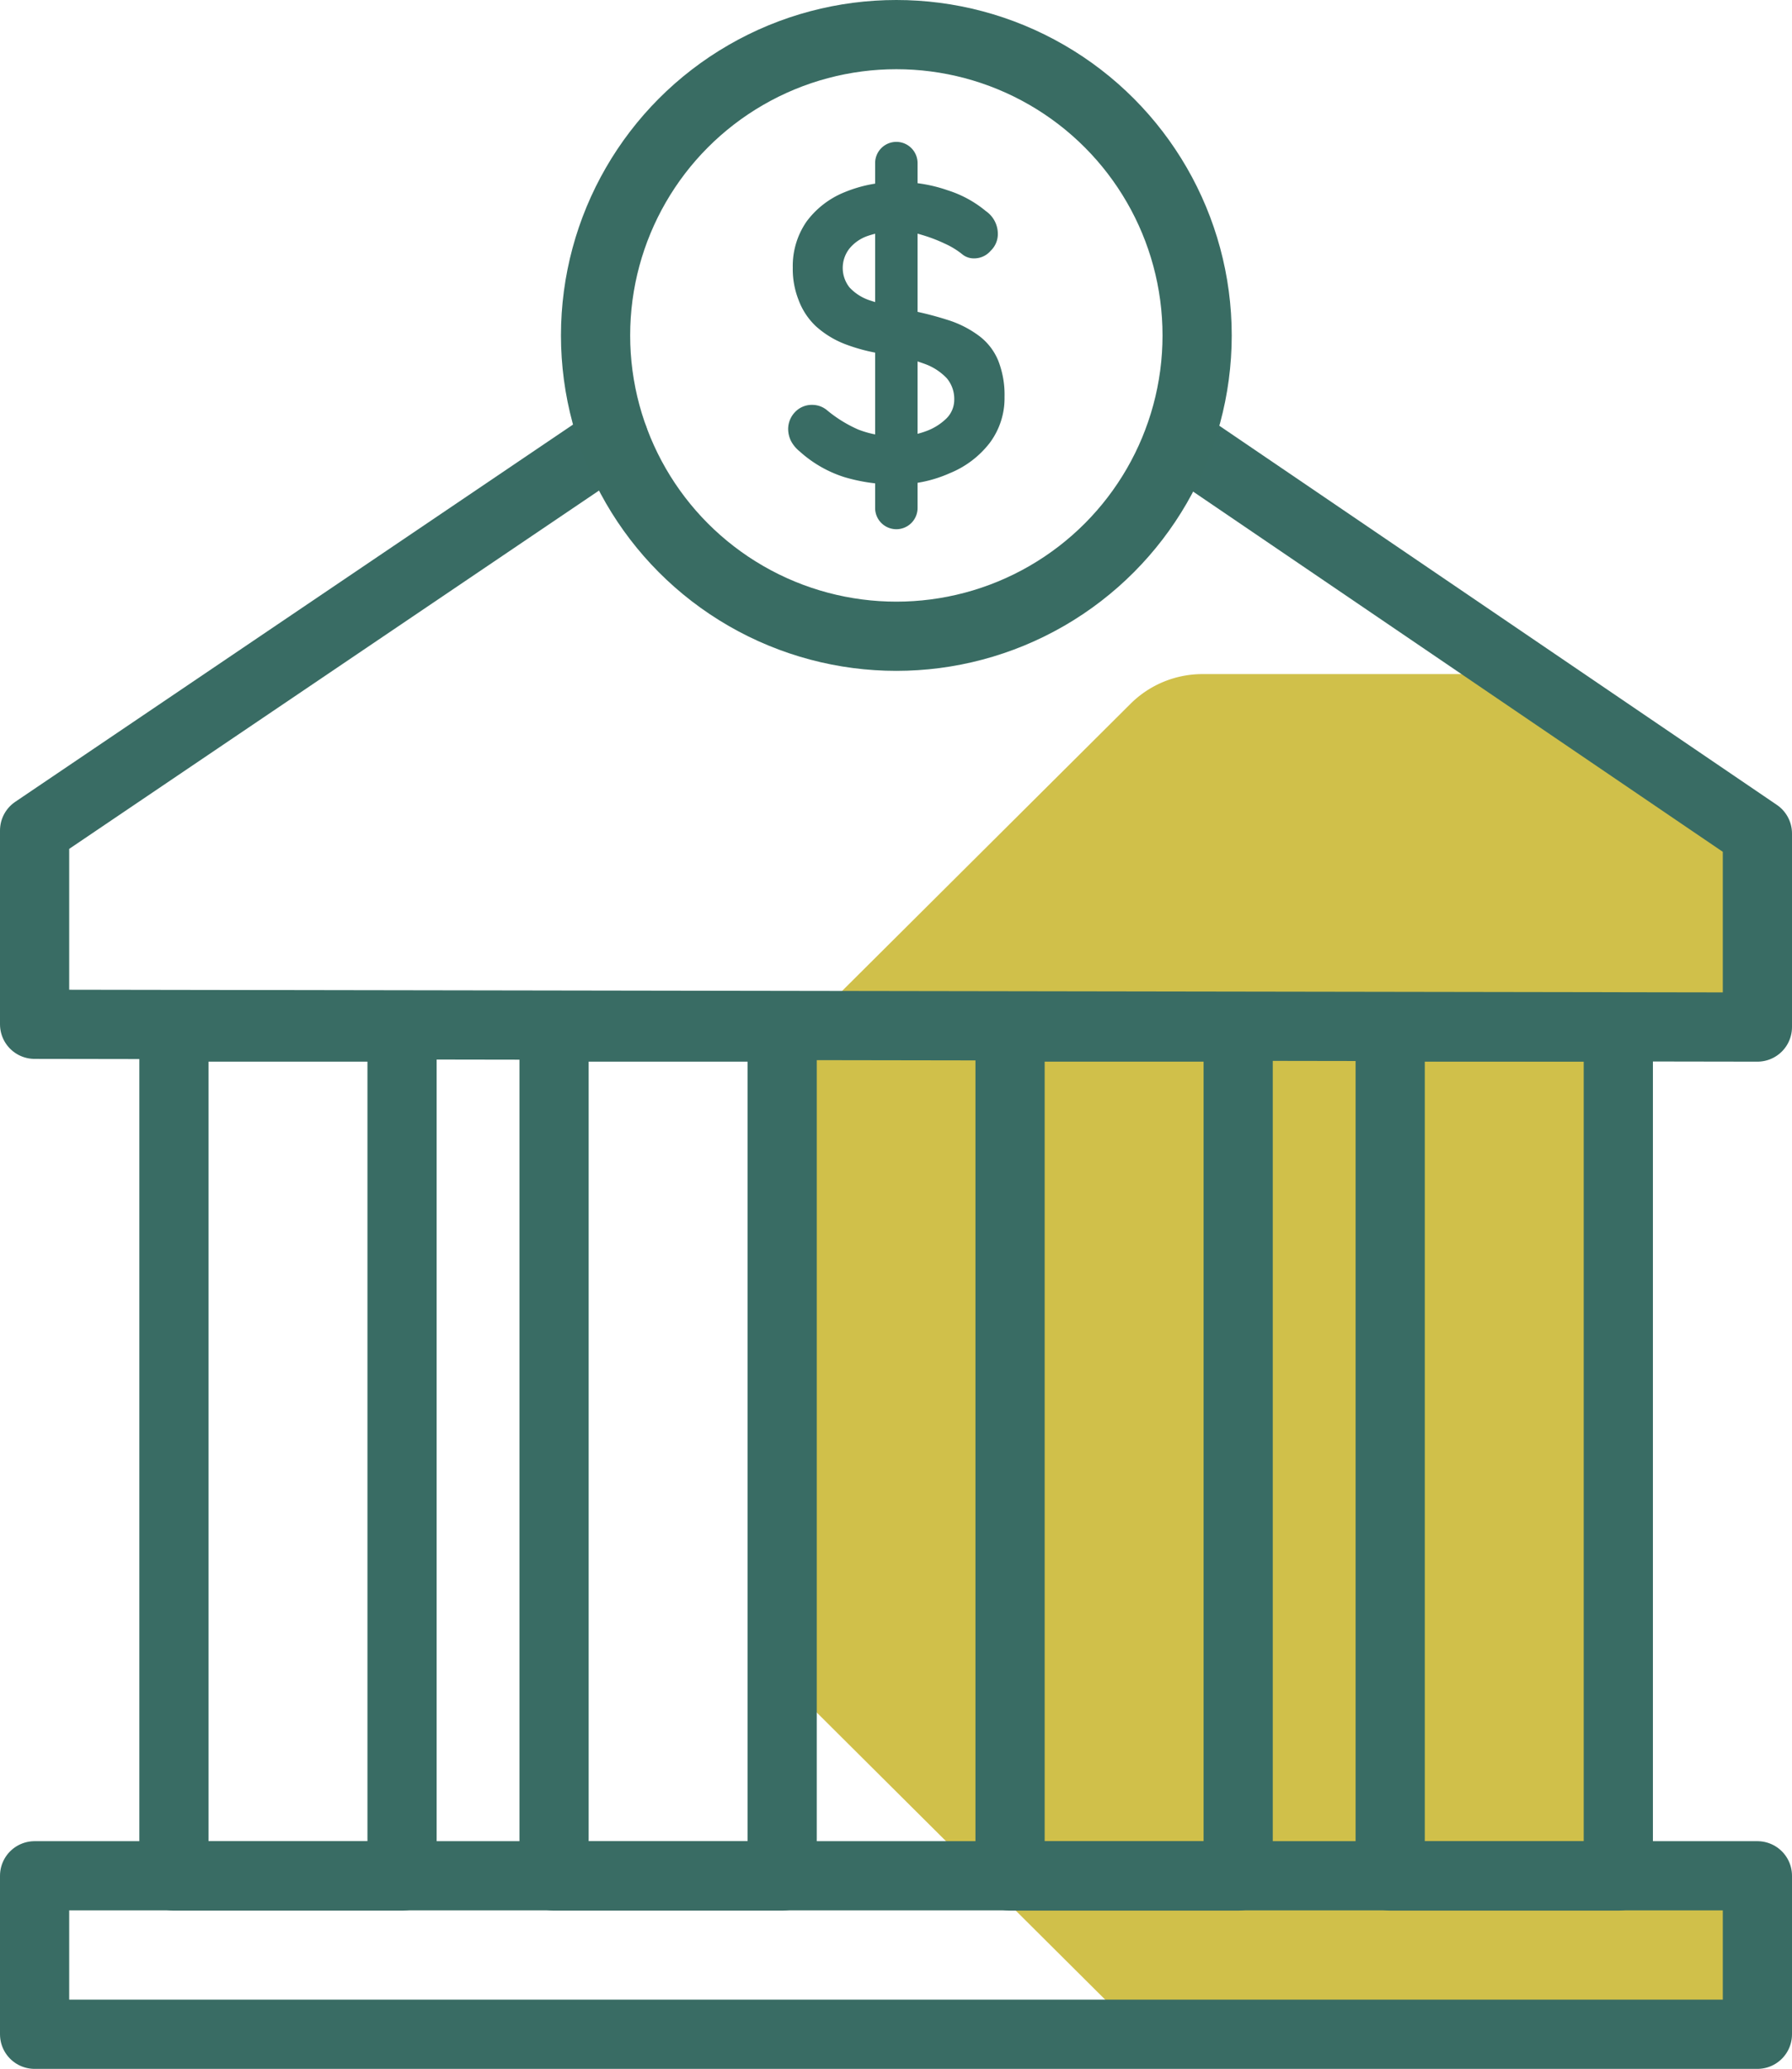
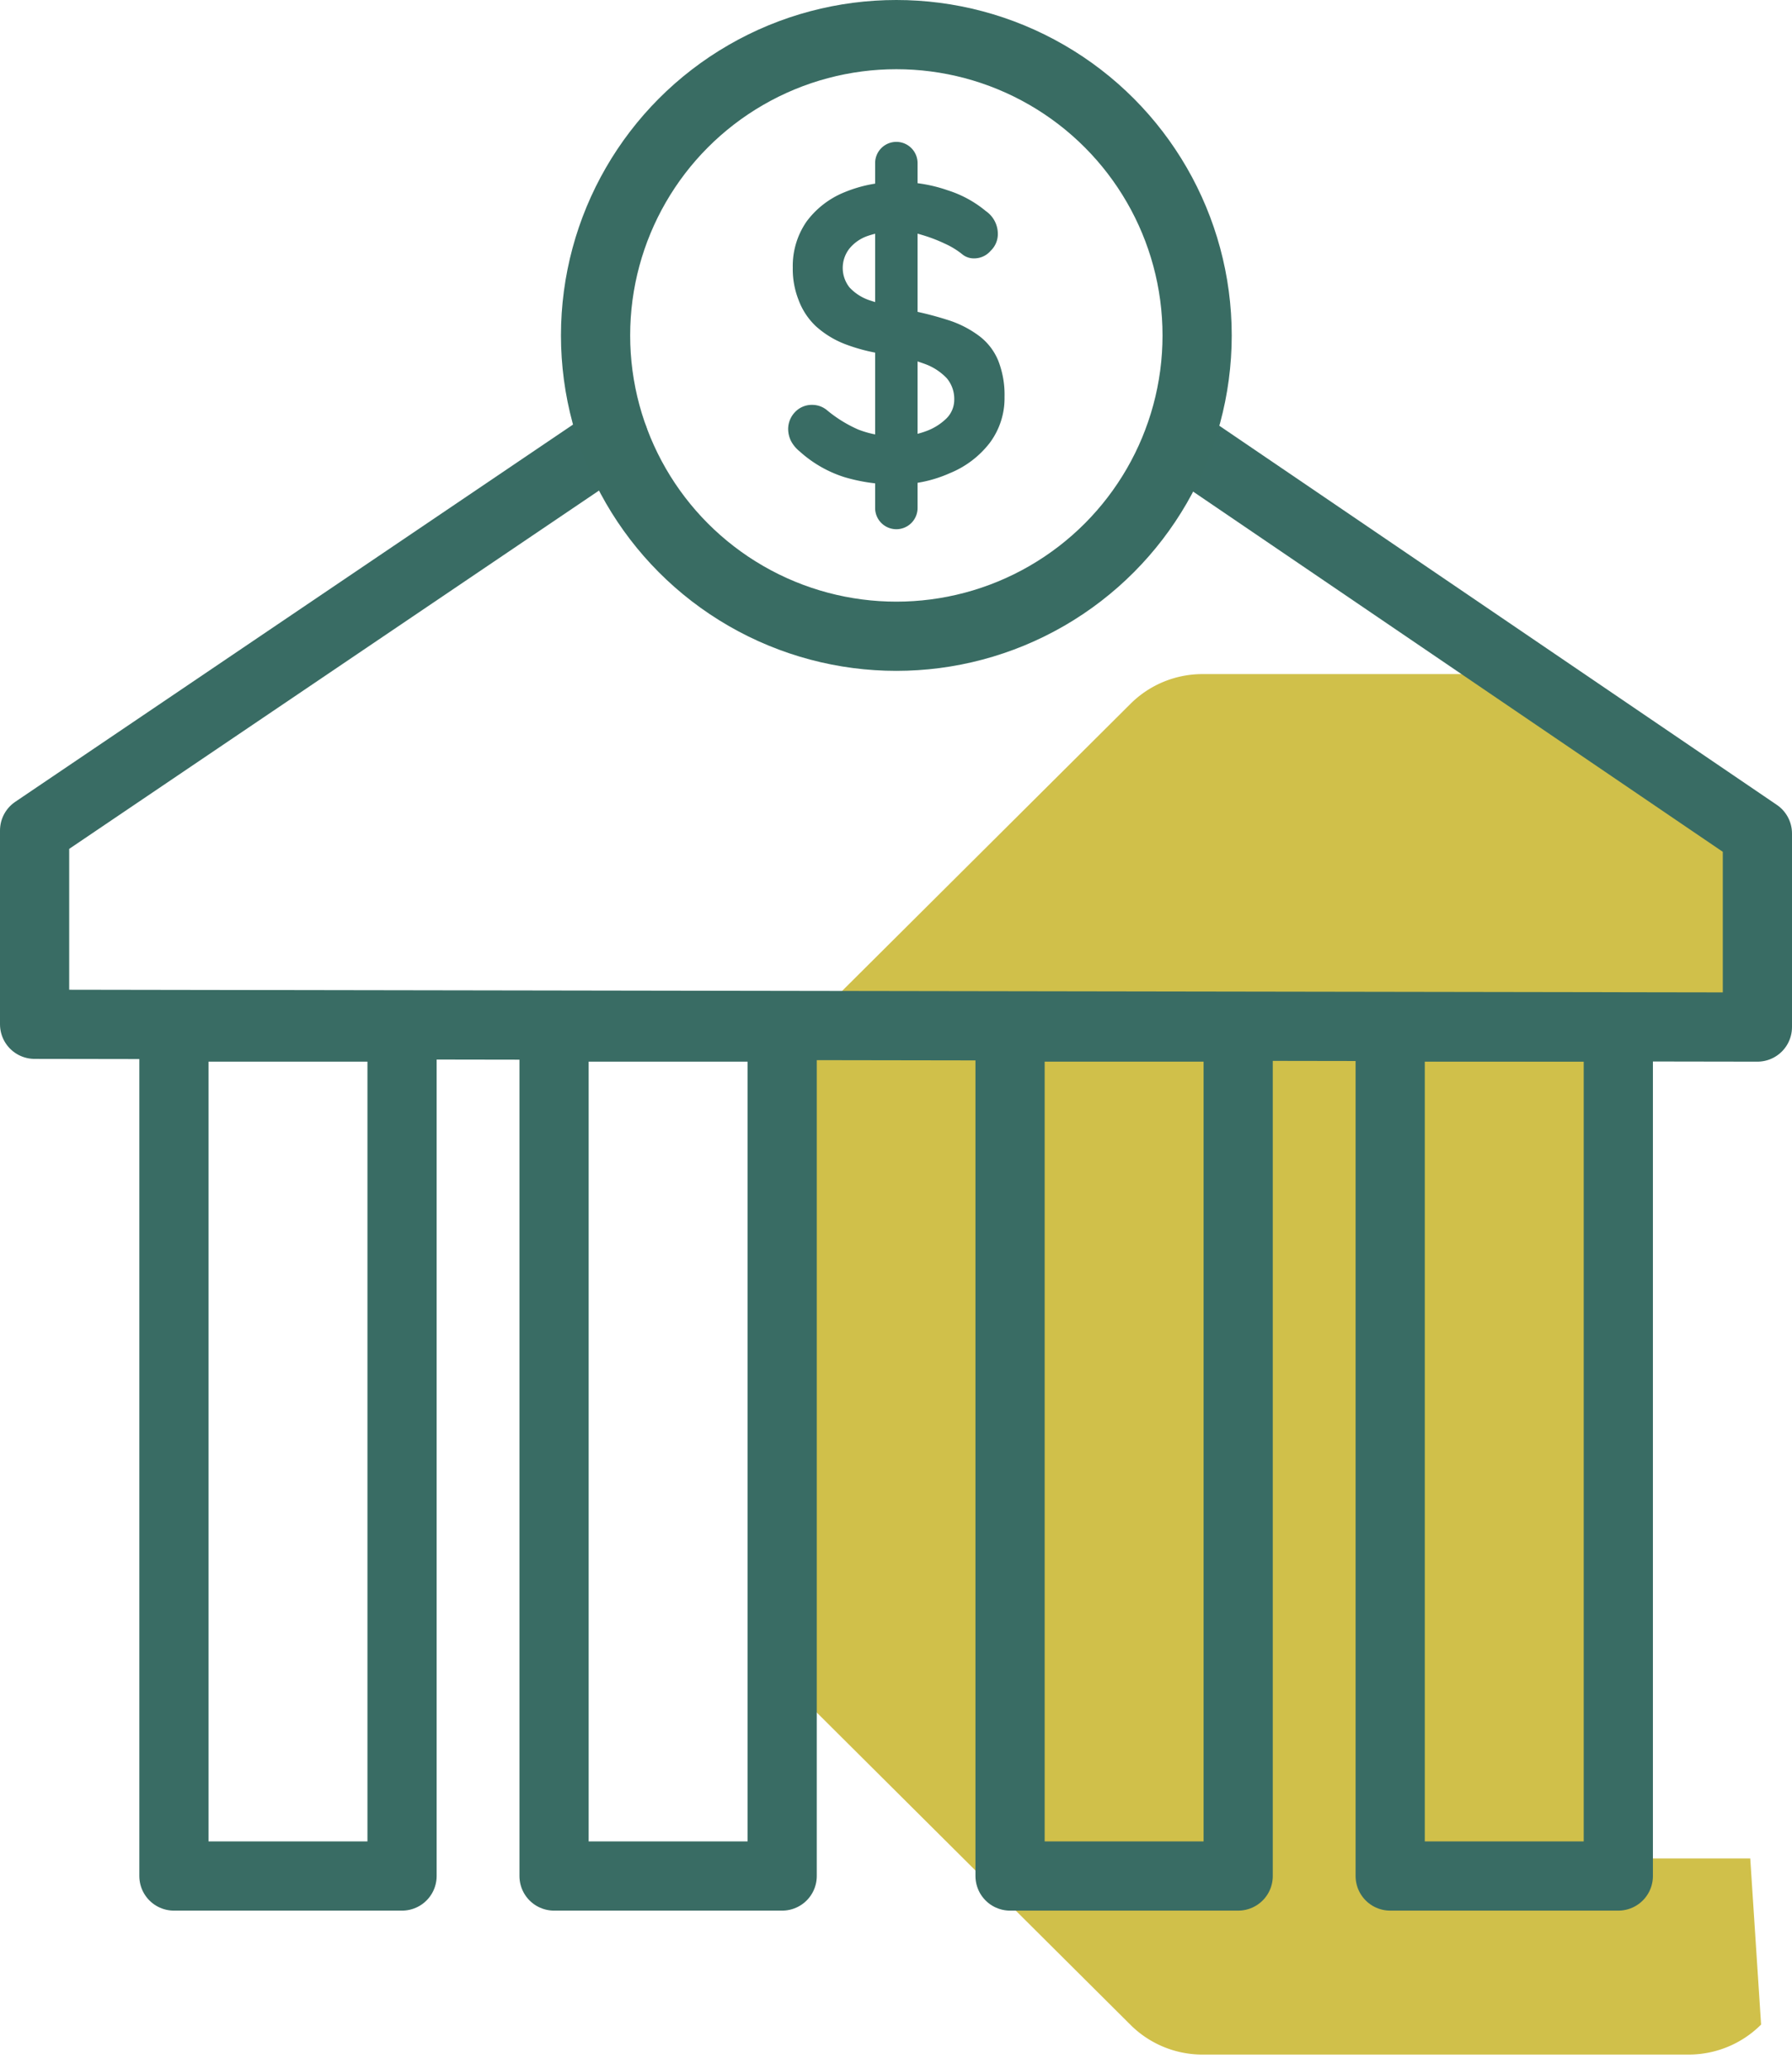
<svg xmlns="http://www.w3.org/2000/svg" viewBox="0 0 77.69 89.68">
  <defs>
    <style>.cls-1{fill:#d0c04a;}.cls-2,.cls-3{fill:none;stroke-linecap:round;stroke-linejoin:round;stroke-width:3px;}.cls-2{stroke:#396c64;}.cls-3{stroke:#396c63;}.cls-4{fill:#396c64;}</style>
  </defs>
  <g id="Layer_2" data-name="Layer 2">
    <g id="Layer_1-2" data-name="Layer 1">
      <path class="cls-1" d="M76.35,87.76a4.44,4.44,0,0,1-3.13,1.3H52.1A4.42,4.42,0,0,1,49,87.76L34,72.83a4.43,4.43,0,0,1-1.29-3.13V48.58A4.43,4.43,0,0,1,34,45.45L49,30.52a4.42,4.42,0,0,1,3.13-1.3H65.87l10,6.8V44.3H69.93V80.56h5.95Z" />
      <polyline class="cls-2" points="26.61 19.02 1.5 36 1.5 44.4 76.19 44.52 76.19 36.13 51.1 19.07" />
      <rect class="cls-2" x="7.54" y="44.52" width="9.89" height="36.8" />
      <rect class="cls-2" x="24.02" y="44.52" width="9.89" height="36.8" />
      <rect class="cls-2" x="43.79" y="44.52" width="9.89" height="36.8" />
      <rect class="cls-2" x="60.27" y="44.52" width="9.89" height="36.8" />
-       <rect class="cls-2" x="1.5" y="81.31" width="74.69" height="6.87" />
      <circle class="cls-3" cx="38.86" cy="14.54" r="13.04" />
      <path class="cls-4" d="M38.89,21a7.73,7.73,0,0,1-2.29-.32,5.27,5.27,0,0,1-1.94-1.12,1.44,1.44,0,0,1-.37-.45,1.19,1.19,0,0,1-.12-.51,1.06,1.06,0,0,1,.3-.74,1,1,0,0,1,.75-.31,1,1,0,0,1,.62.22,5.68,5.68,0,0,0,1.37.85,4.33,4.33,0,0,0,1.68.29,3.49,3.49,0,0,0,1.23-.21,2.47,2.47,0,0,0,.91-.56,1.14,1.14,0,0,0,.34-.81,1.39,1.39,0,0,0-.32-.93,2.47,2.47,0,0,0-1-.64,7.67,7.67,0,0,0-1.71-.41,7.7,7.7,0,0,1-1.72-.44,4.07,4.07,0,0,1-1.25-.77A3,3,0,0,1,34.62,13a3.64,3.64,0,0,1-.25-1.4,3.38,3.38,0,0,1,.6-2,3.83,3.83,0,0,1,1.65-1.27,5.84,5.84,0,0,1,2.29-.44,6.43,6.43,0,0,1,2.18.36,4.88,4.88,0,0,1,1.65.9,1.2,1.2,0,0,1,.52,1,1,1,0,0,1-.31.72.94.94,0,0,1-.72.33.78.78,0,0,1-.49-.16,3.49,3.49,0,0,0-.78-.48,6.74,6.74,0,0,0-1-.38,3.47,3.47,0,0,0-1-.16,3.86,3.86,0,0,0-1.32.2,1.76,1.76,0,0,0-.81.55,1.36,1.36,0,0,0,0,1.69,2.09,2.09,0,0,0,.91.57,10.65,10.65,0,0,0,1.44.37,14.43,14.43,0,0,1,1.91.47,4.51,4.51,0,0,1,1.37.7,2.55,2.55,0,0,1,.82,1.07,4.05,4.05,0,0,1,.27,1.57,3.23,3.23,0,0,1-.65,2,4.17,4.17,0,0,1-1.72,1.3A5.61,5.61,0,0,1,38.89,21Z" />
      <path class="cls-4" d="M38.86,22.94a.92.92,0,0,1-.92-.92V7.07a.92.92,0,0,1,1.84,0V22A.92.92,0,0,1,38.86,22.94Z" />
    </g>
  </g>
</svg>